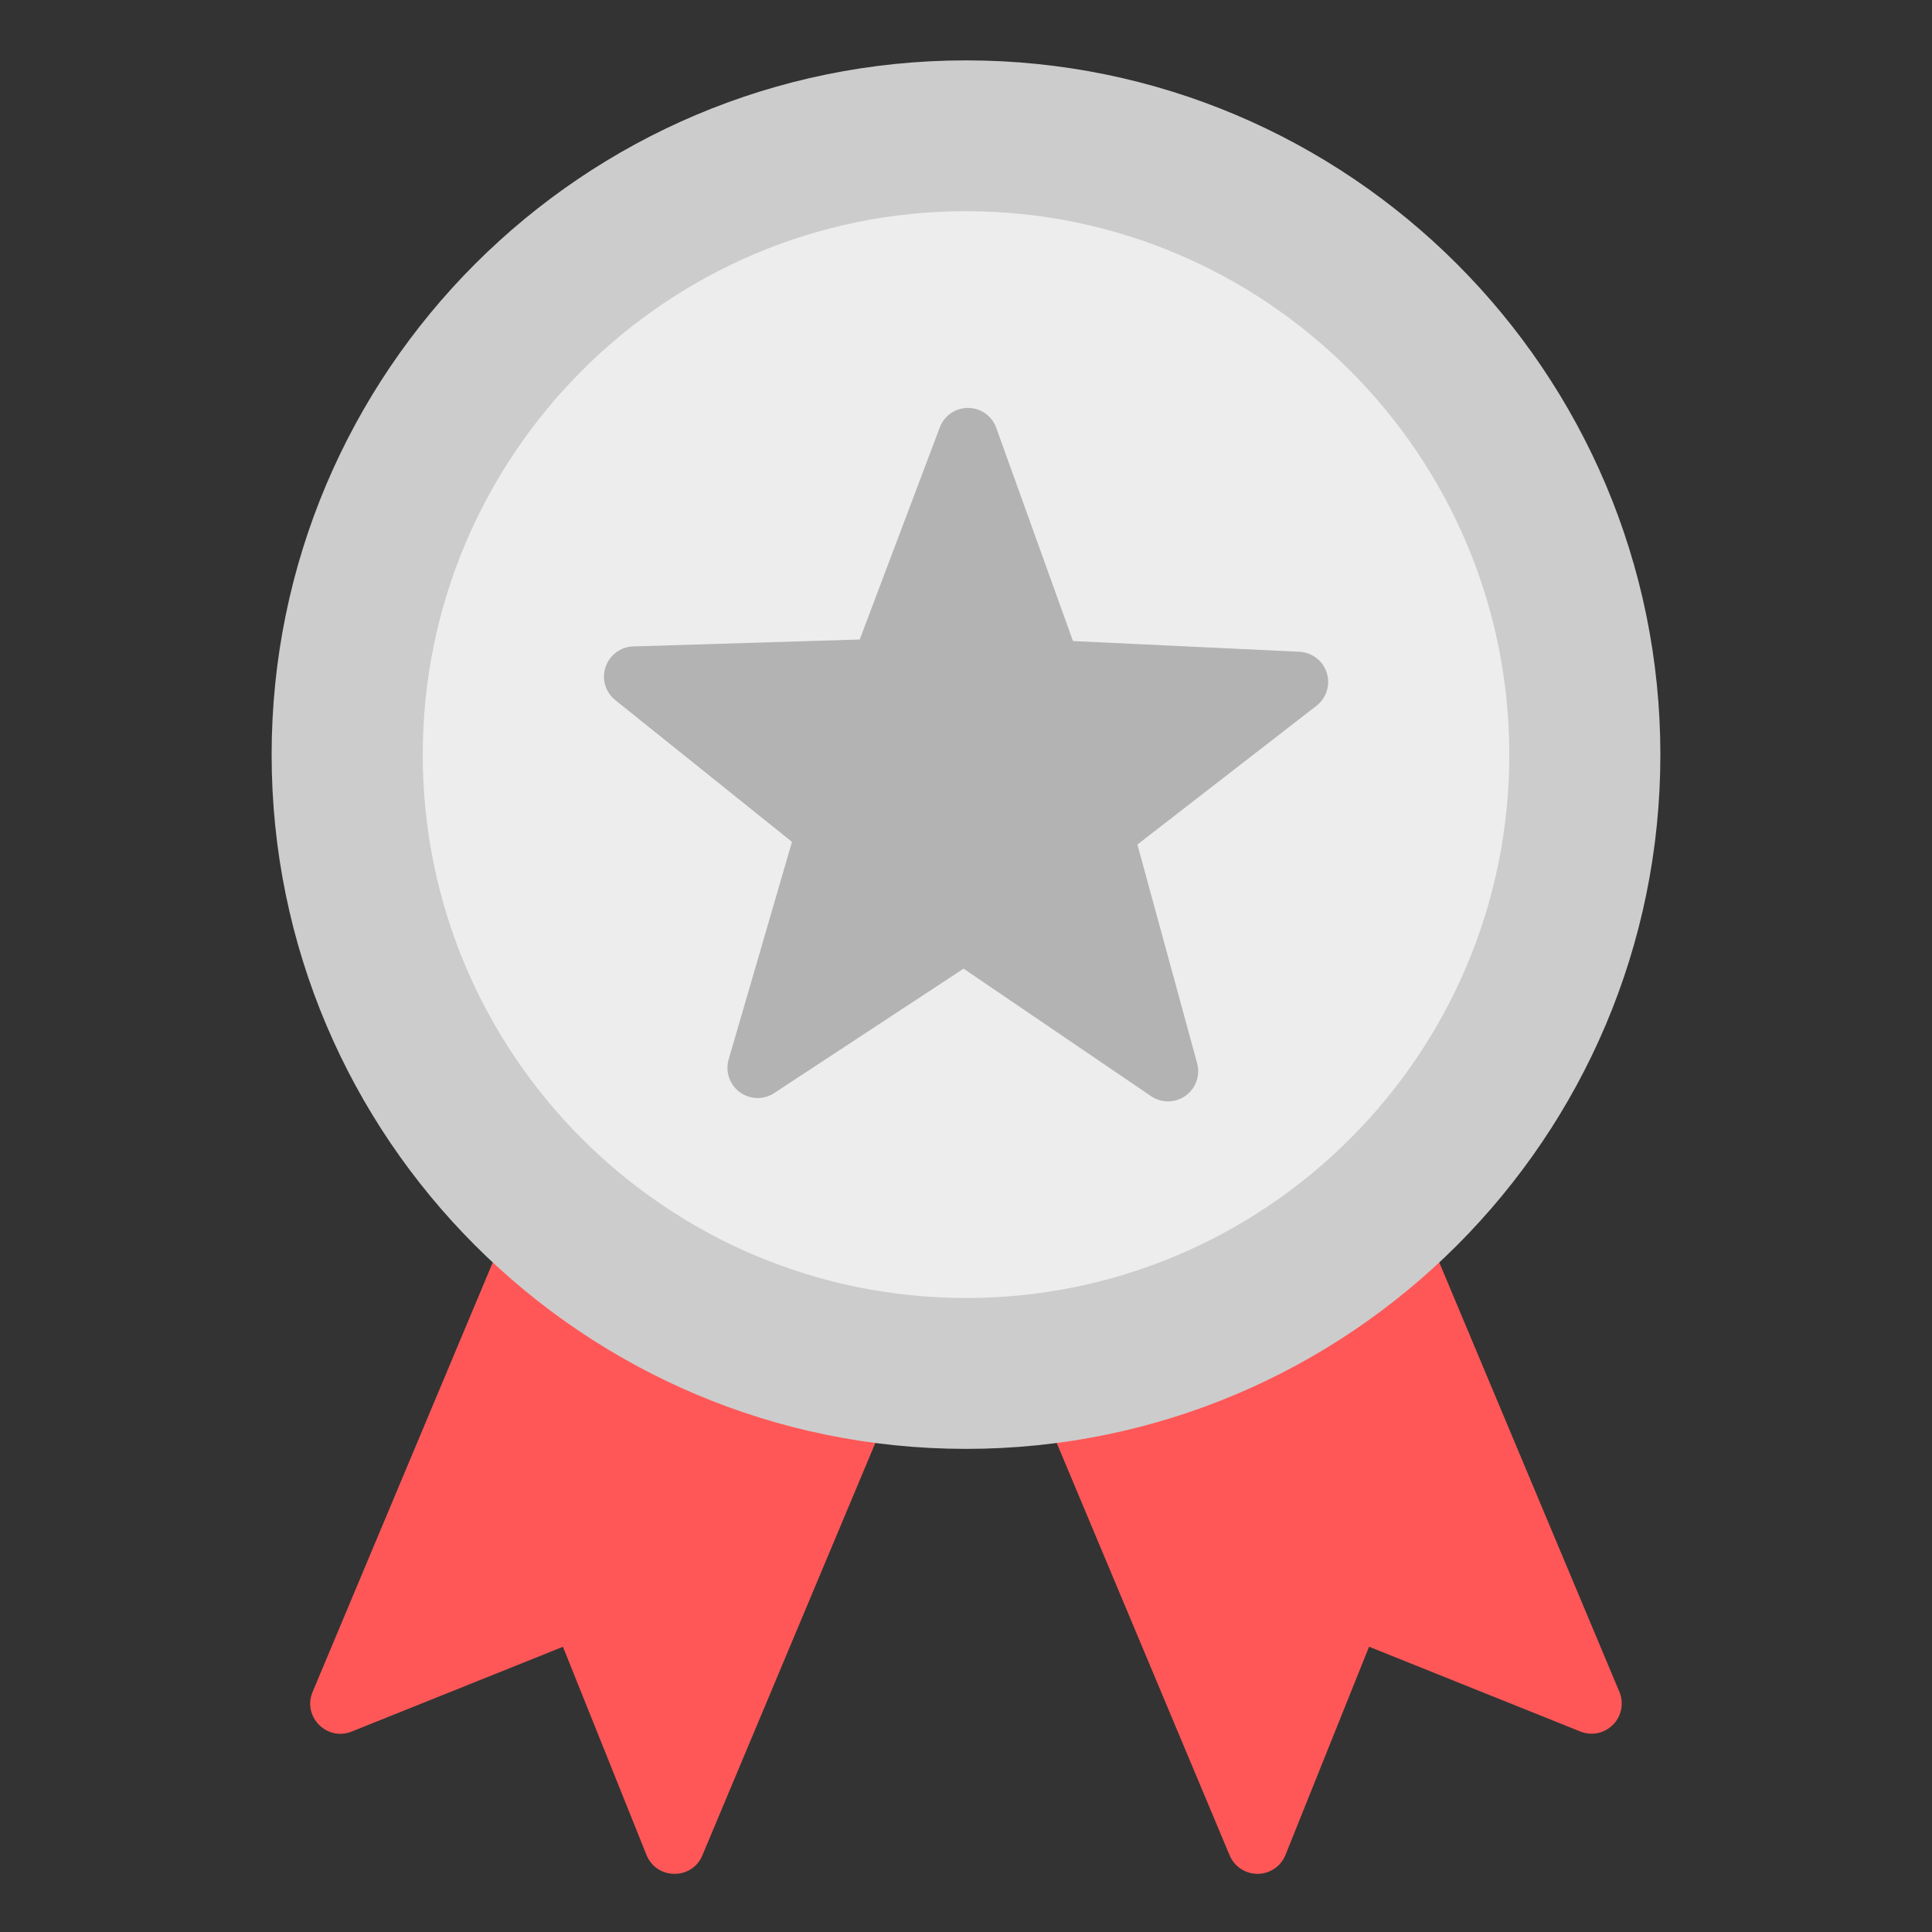
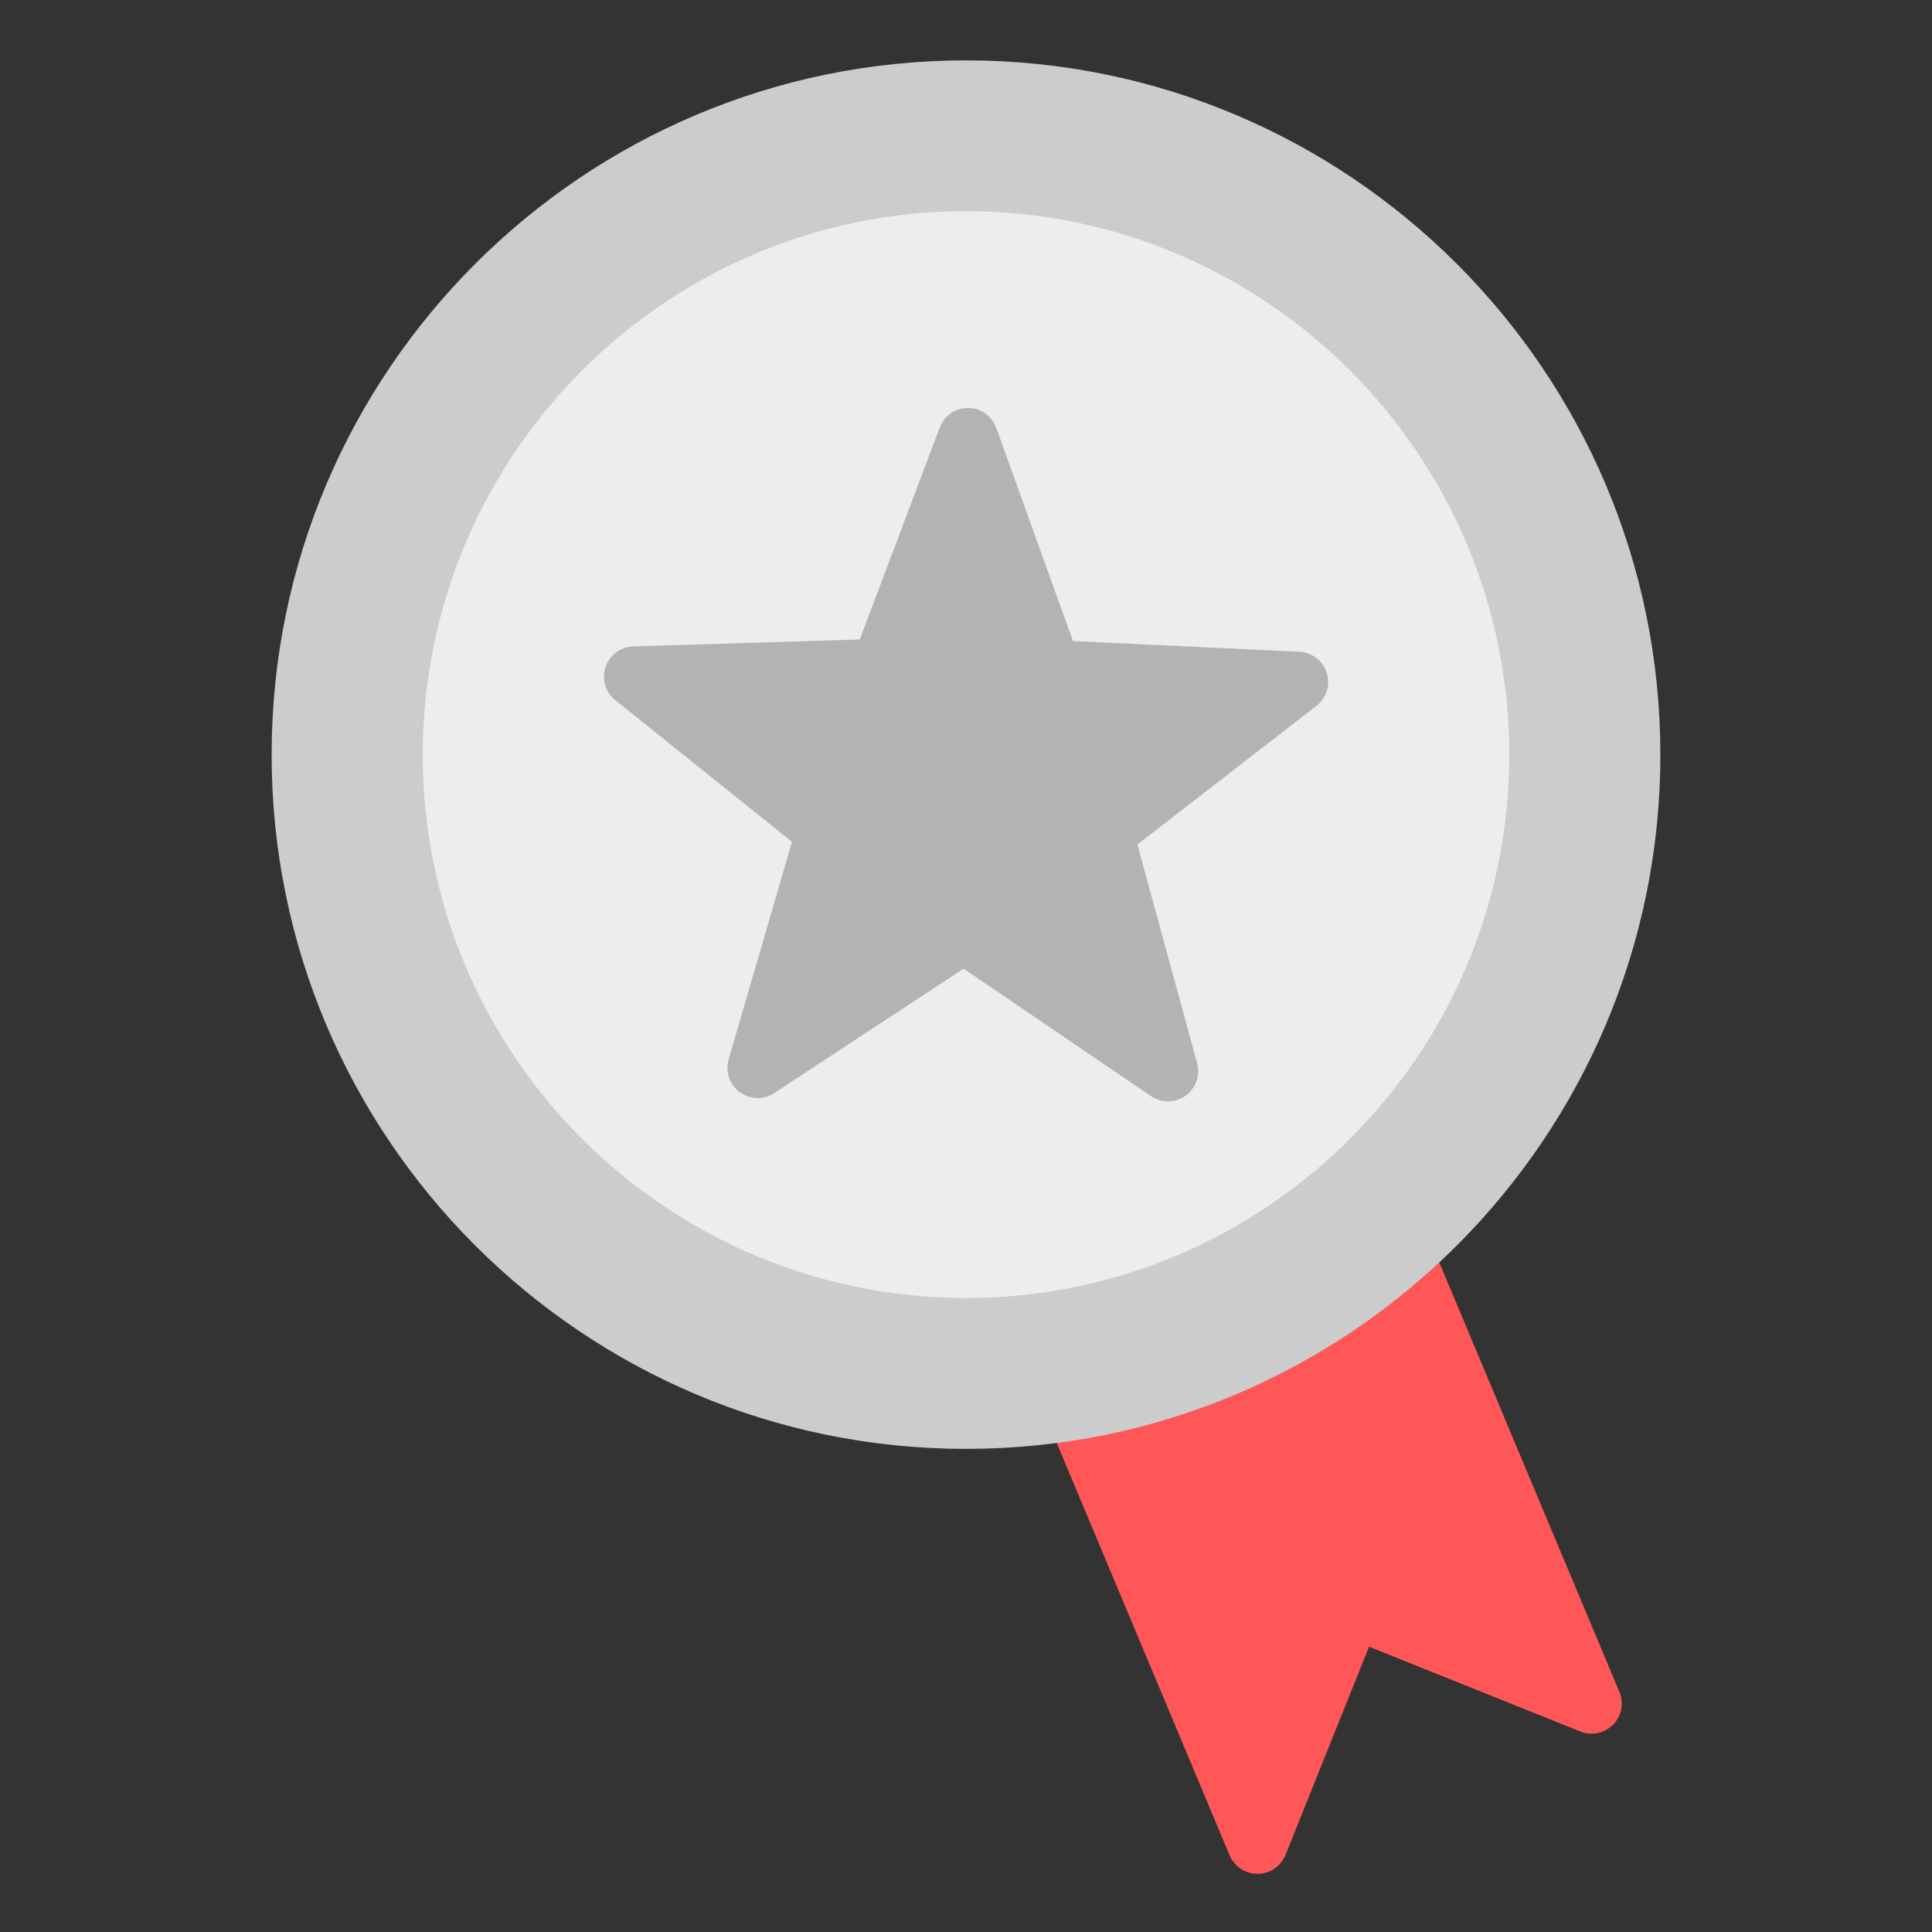
<svg xmlns="http://www.w3.org/2000/svg" width="32" height="32" viewBox="0 0 32 32" fill="none">
  <rect x="0" y="0" width="32" height="32" fill="#333333" stroke="none" />
  <path d="M23.223 20.266C23.106 20.269 22.994 20.313 22.906 20.39C21.442 21.675 19.65 22.528 17.729 22.853C17.654 22.865 17.584 22.895 17.522 22.938C17.461 22.982 17.41 23.039 17.374 23.105C17.337 23.171 17.316 23.244 17.312 23.319C17.308 23.395 17.321 23.47 17.351 23.539L20.367 30.731C20.406 30.822 20.47 30.9 20.553 30.954C20.636 31.009 20.733 31.037 20.832 31.037C20.931 31.036 21.028 31.006 21.11 30.95C21.192 30.894 21.255 30.815 21.292 30.723L22.676 27.275L26.175 28.679C26.266 28.716 26.367 28.725 26.463 28.705C26.56 28.684 26.648 28.636 26.717 28.566C26.787 28.496 26.833 28.407 26.852 28.31C26.871 28.213 26.86 28.113 26.822 28.022L23.697 20.572C23.658 20.479 23.592 20.4 23.507 20.345C23.423 20.29 23.323 20.263 23.223 20.266Z" fill="#FF5757" />
-   <path d="M8.301 20.578L5.178 28.023C5.006 28.432 5.413 28.845 5.825 28.68L9.324 27.276L10.708 30.724C10.875 31.138 11.46 31.142 11.633 30.732L14.653 23.531C14.778 23.234 14.593 22.898 14.274 22.845C12.353 22.525 10.558 21.676 9.091 20.395C9.002 20.317 8.888 20.274 8.771 20.272C8.566 20.268 8.38 20.389 8.301 20.578Z" fill="#FF5757" />
  <path d="M16 1C9.655 1 4.499 6.155 4.499 12.501C4.499 18.846 9.655 23.998 16 23.998C22.346 23.998 27.501 18.846 27.501 12.501C27.501 6.155 22.346 1 16 1Z" fill="#CCCCCC" />
  <path d="M16 3.498C11.036 3.498 7.002 7.536 7.002 12.501C7.002 17.465 11.036 21.499 16 21.499C20.965 21.499 24.999 17.465 24.999 12.501C24.999 7.536 20.965 3.498 16 3.498Z" fill="#EDEDED" />
  <path d="M15.997 6.757C15.901 6.765 15.809 6.799 15.733 6.856C15.656 6.914 15.598 6.992 15.565 7.082L14.24 10.592L10.486 10.707C10.384 10.71 10.286 10.745 10.204 10.806C10.123 10.867 10.062 10.952 10.029 11.049C9.997 11.146 9.995 11.25 10.024 11.348C10.053 11.446 10.111 11.532 10.191 11.596L13.118 13.944L12.069 17.546C12.04 17.644 12.043 17.749 12.075 17.847C12.108 17.944 12.17 18.029 12.253 18.09C12.335 18.15 12.435 18.184 12.537 18.187C12.64 18.189 12.741 18.16 12.826 18.103L15.96 16.044L19.064 18.155C19.148 18.213 19.249 18.243 19.351 18.242C19.454 18.241 19.553 18.209 19.637 18.149C19.72 18.089 19.783 18.006 19.817 17.909C19.851 17.812 19.855 17.707 19.828 17.609L18.839 13.988L21.802 11.692C21.884 11.63 21.944 11.544 21.975 11.446C22.006 11.348 22.007 11.243 21.976 11.146C21.945 11.048 21.886 10.961 21.804 10.899C21.723 10.836 21.624 10.8 21.522 10.795L17.772 10.618L16.502 7.089C16.466 6.986 16.397 6.898 16.305 6.838C16.214 6.778 16.106 6.75 15.997 6.757Z" fill="#B3B3B3" />
</svg>